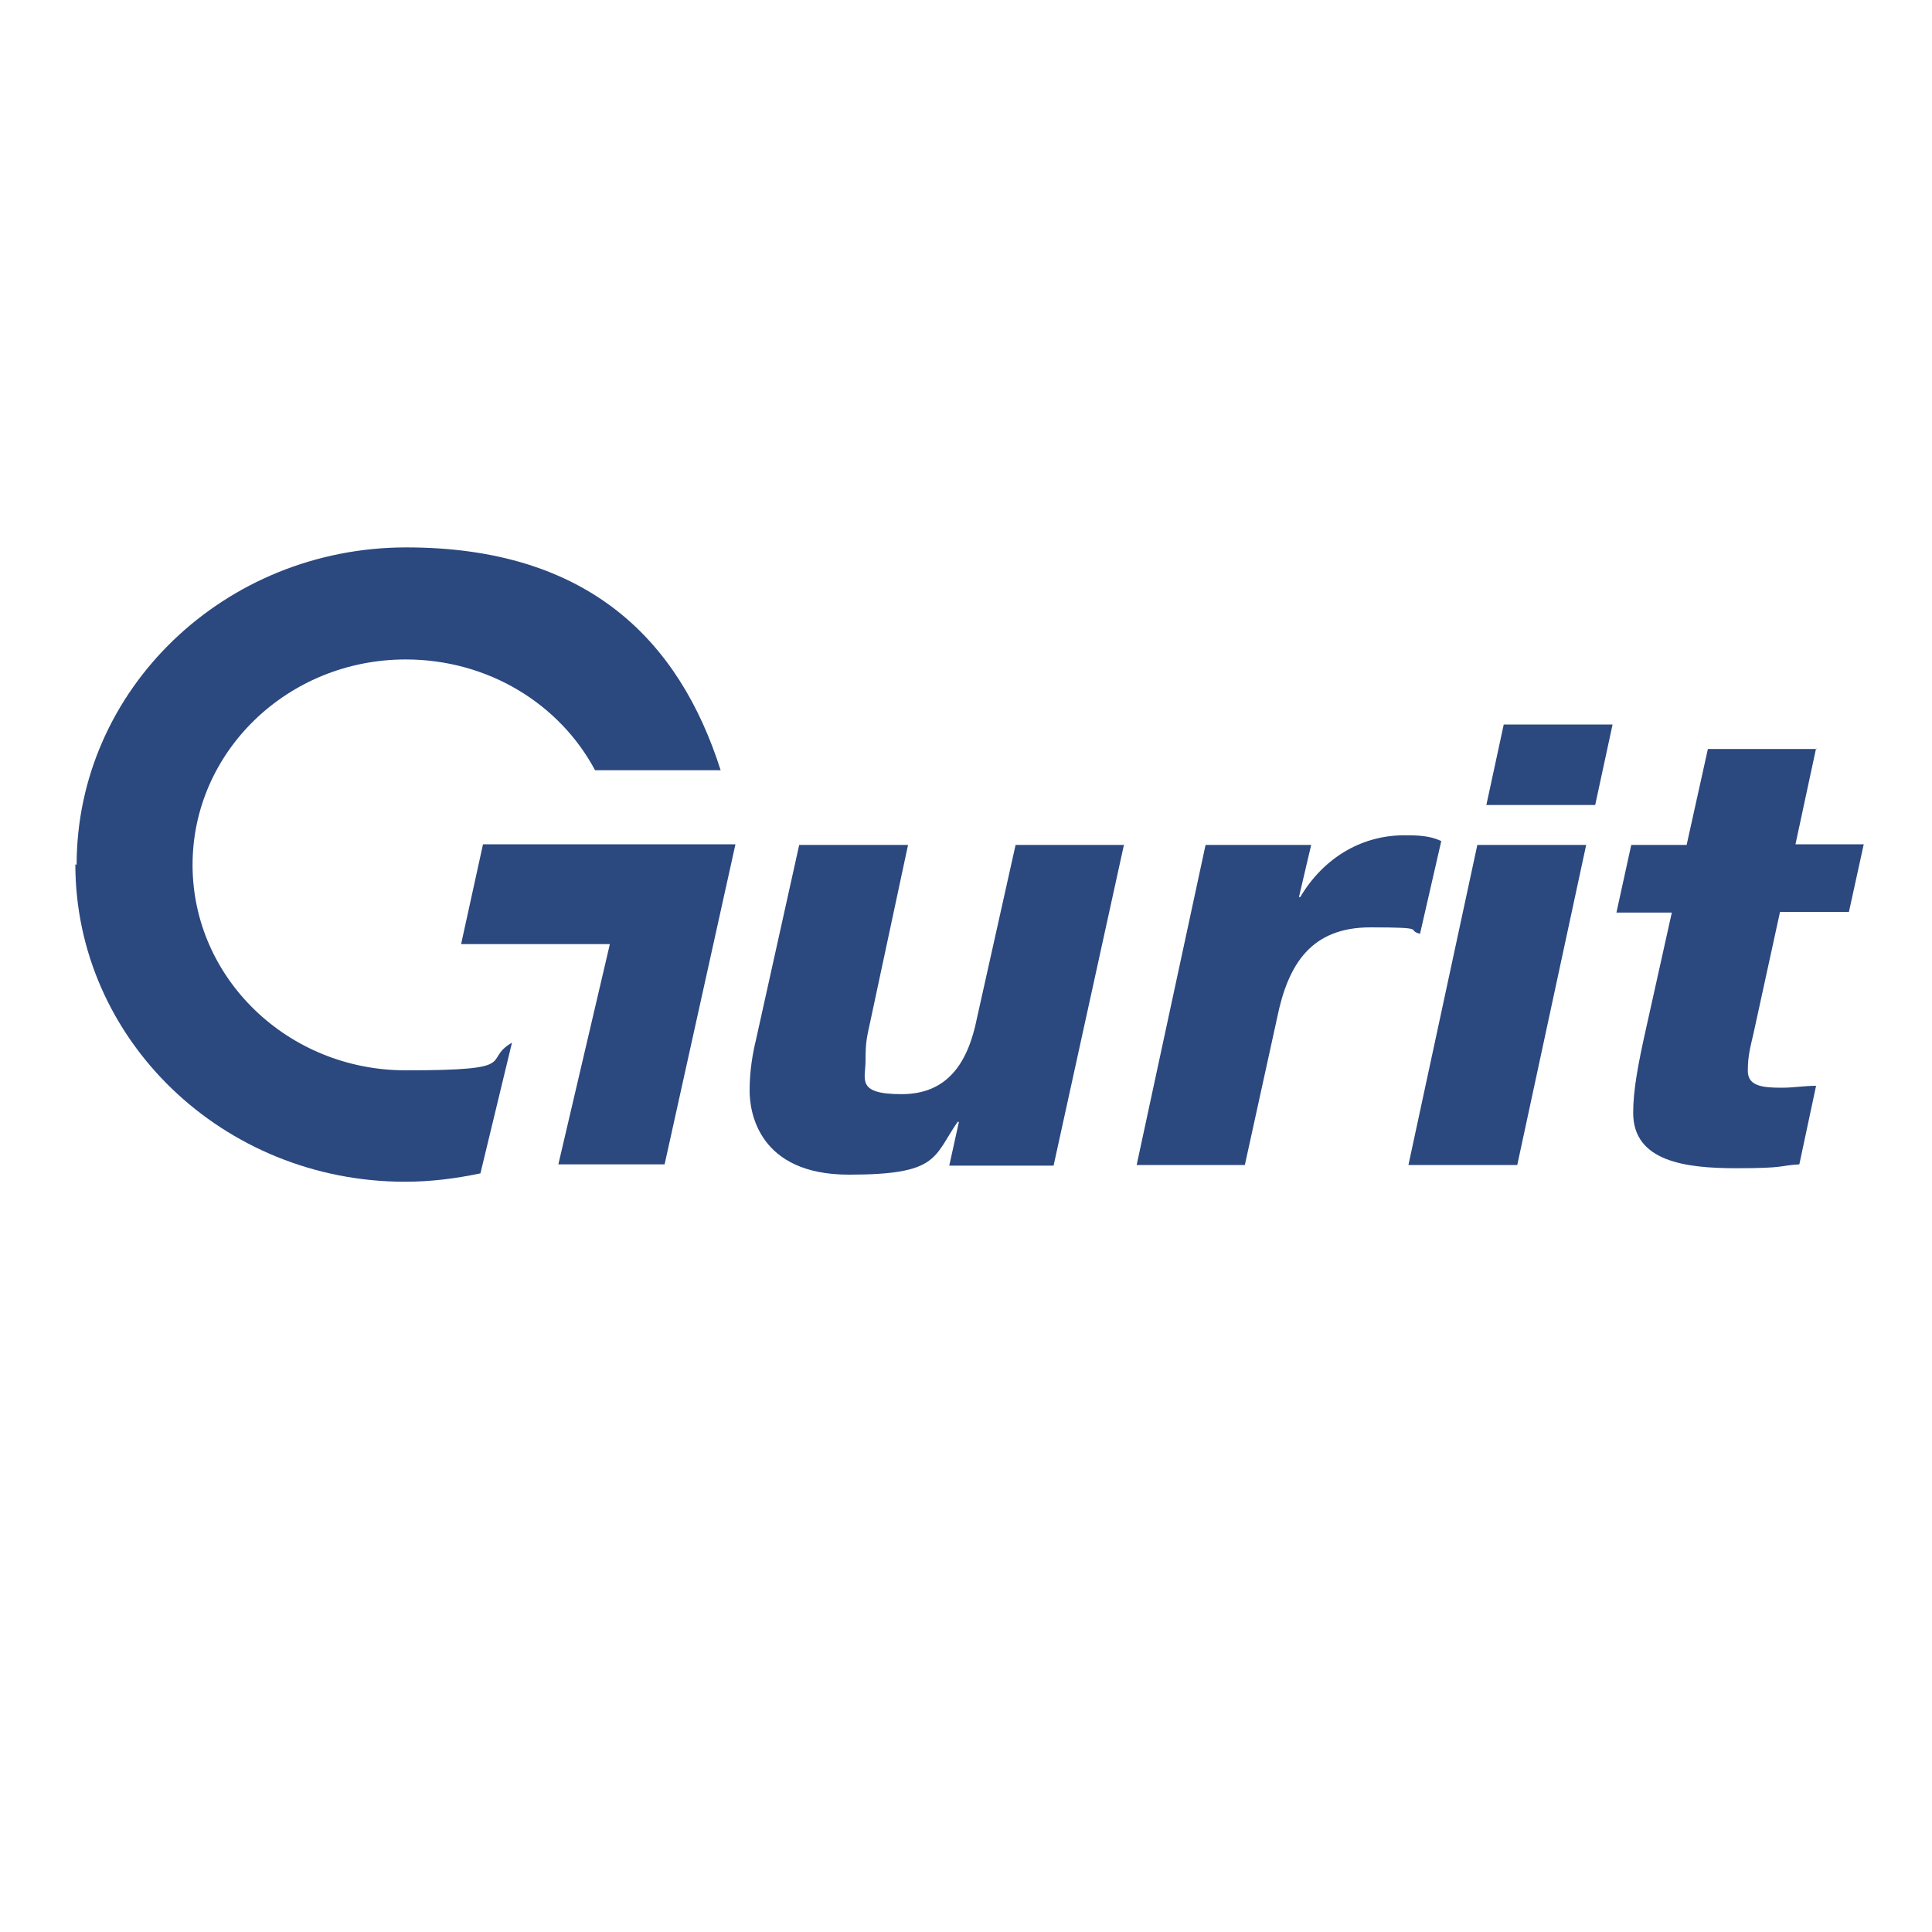
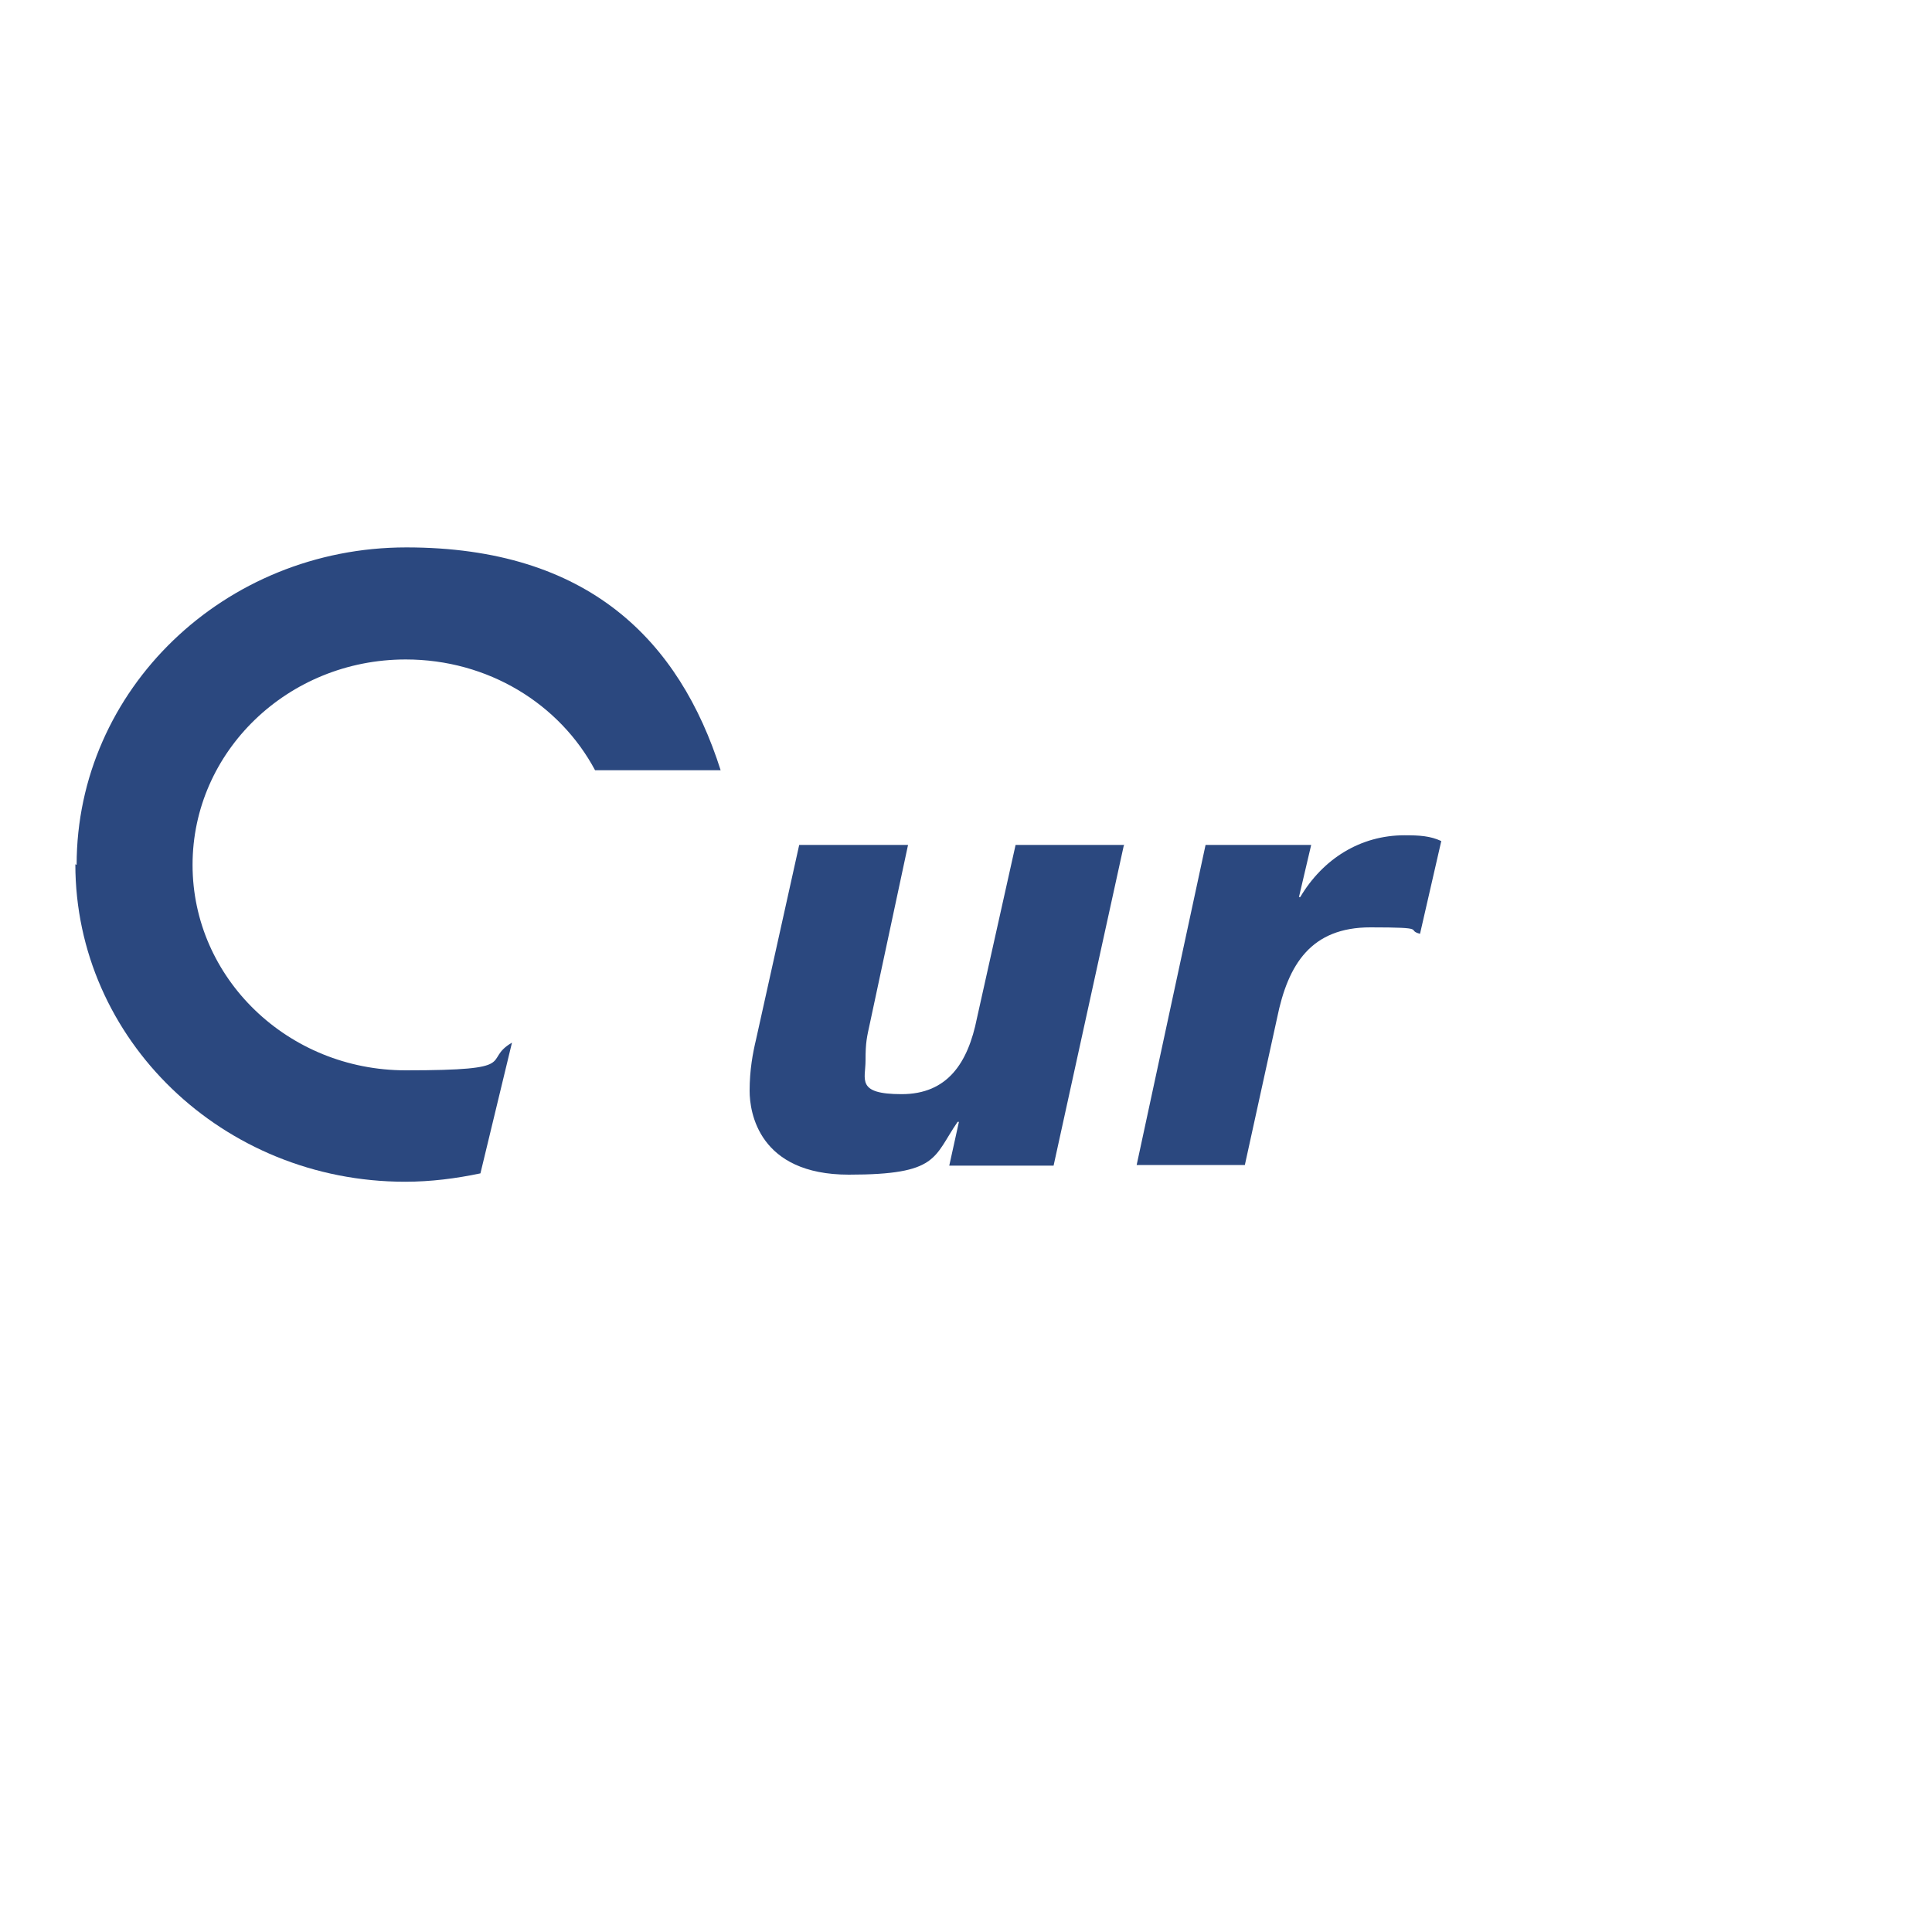
<svg xmlns="http://www.w3.org/2000/svg" id="Layer_1" data-name="Layer 1" version="1.1" viewBox="0 0 300 300">
  <defs>
    <style> .cls-1, .cls-2 { fill: #2b487f; stroke-width: 0px; } .cls-2 { fill-rule: evenodd; } </style>
  </defs>
  <g id="g2426">
    <g id="g2432">
      <path id="path2434" class="cls-1" d="M11.9,134.3c0-27.2,22.9-49.3,51.2-49.3s42.4,14.5,48.8,34.6h-19.5c-5.5-10.3-16.6-17.2-29.4-17.2-18.3,0-33.1,14.3-33.1,31.9s14.8,31.9,33.1,31.9,11.7-1.5,16.5-4.3l-4.9,20.3c-3.8.8-7.7,1.3-11.7,1.3-28.3,0-51.2-22.1-51.2-49.3" />
    </g>
    <g id="g2436">
      <path id="path2438" class="cls-1" d="M174.6,131.2h-16.9l-6,26.9c-1.4,7-4.6,11.8-11.7,11.8s-5.6-2.3-5.6-5.2.2-3.6.7-5.9l5.9-27.6h-16.9l-6.7,30.2c-.5,2.1-1,4.7-1,8s1.4,13,15.4,13,13.1-2.7,16.9-8.2h.2l-1.5,6.8h16.2l10.9-49.7Z" />
    </g>
    <g id="g2440">
      <path id="path2442" class="cls-1" d="M176.4,180.9h16.9l5-22.8c1.7-8.4,5.3-14.1,14.5-14.1s5.4.4,7.7,1l3.3-14.4c-1.7-.8-3.4-.9-5.7-.9-6.9,0-12.7,3.7-16.2,9.6h-.2l1.9-8.1h-16.4l-10.7,49.7Z" />
    </g>
    <g id="g2444">
-       <path id="path2446" class="cls-2" d="M250.4,112.5h-16.9l-2.7,12.5h16.9l2.7-12.5ZM218.7,180.9h16.9l10.7-49.7h-16.9l-10.7,49.7Z" />
-     </g>
+       </g>
    <g id="g2448">
-       <path id="path2450" class="cls-1" d="M282.1,116.3h-16.9l-3.3,14.9h-8.6l-2.3,10.5h8.6l-4,18c-1.3,5.8-2,9.7-2,13.1,0,7.6,8.2,8.6,16,8.6s6.5-.4,9.8-.6l2.6-12.2c-1.8,0-3.5.3-5.3.3-2.9,0-5.3-.2-5.3-2.6s.4-3.7.9-5.9l4.1-18.8h10.7l2.3-10.5h-10.6l3.2-14.9Z" />
-     </g>
+       </g>
    <g id="g2452">
-       <path id="path2454" class="cls-2" d="M87.8,176.1l6.9-29.5h-23.1l3.4-15.5h39.2l-11,49.7h-16.5s1.1-4.7,1.1-4.7Z" />
-     </g>
+       </g>
  </g>
</svg>